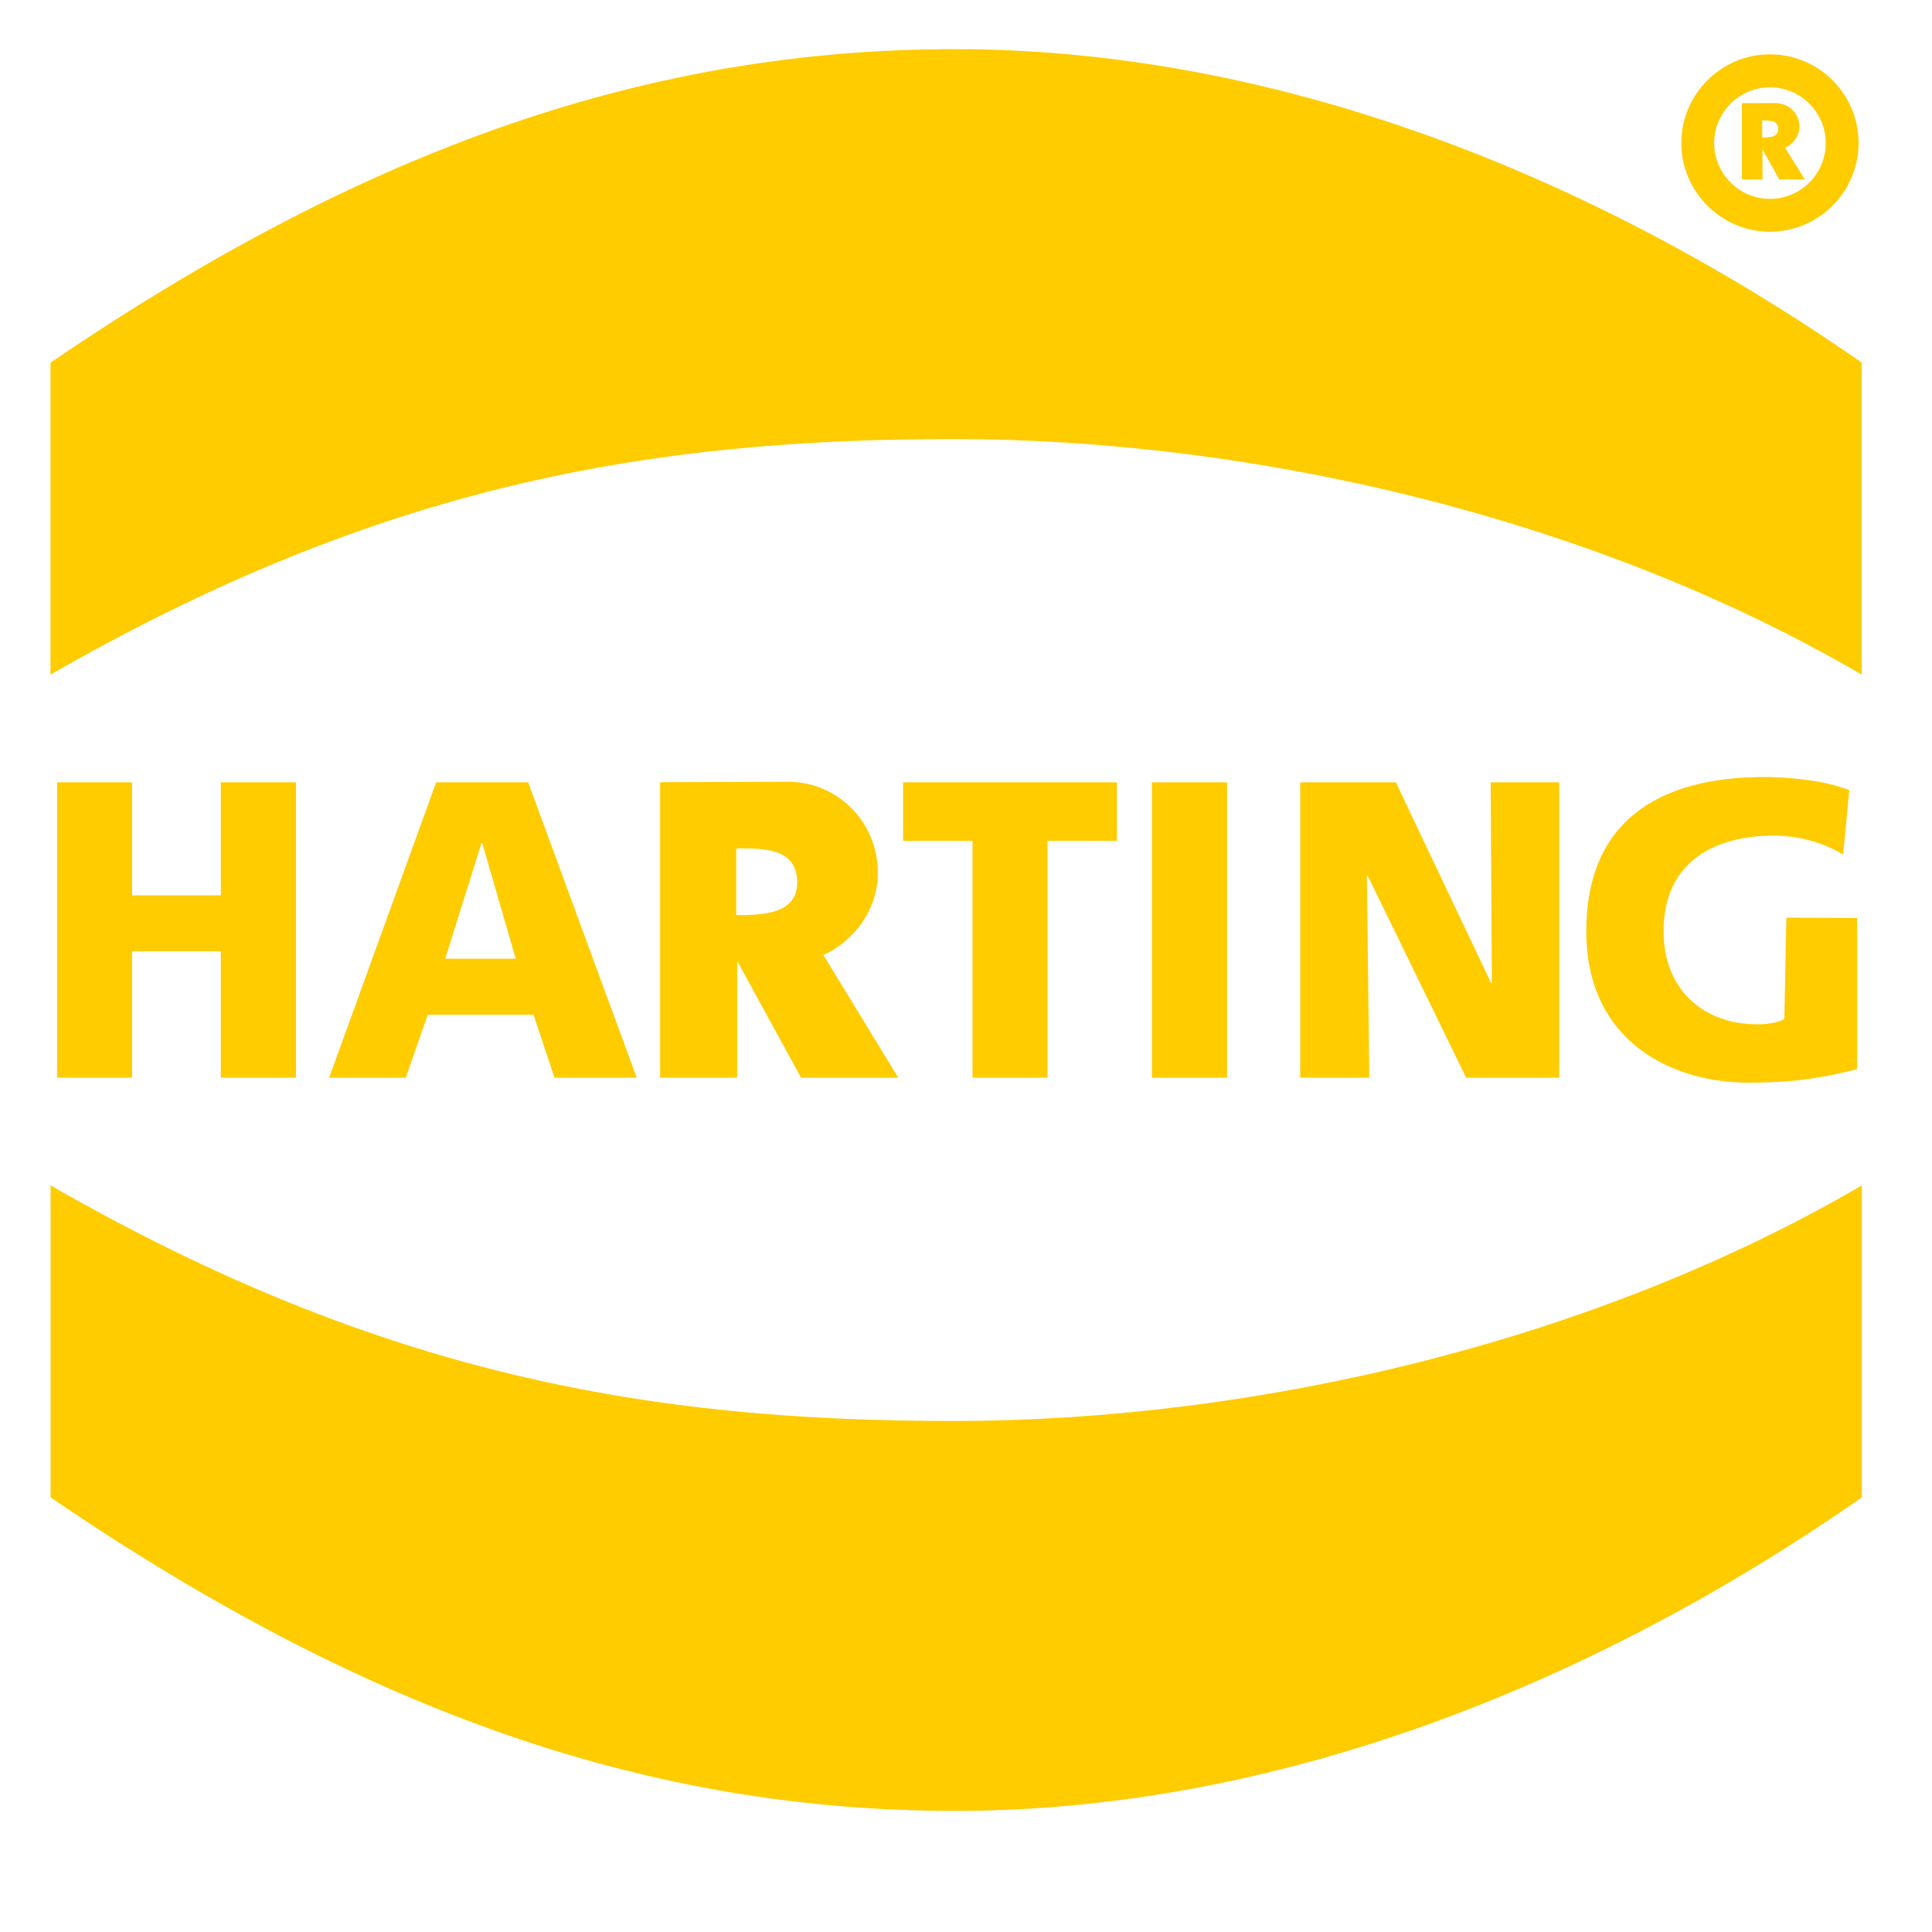
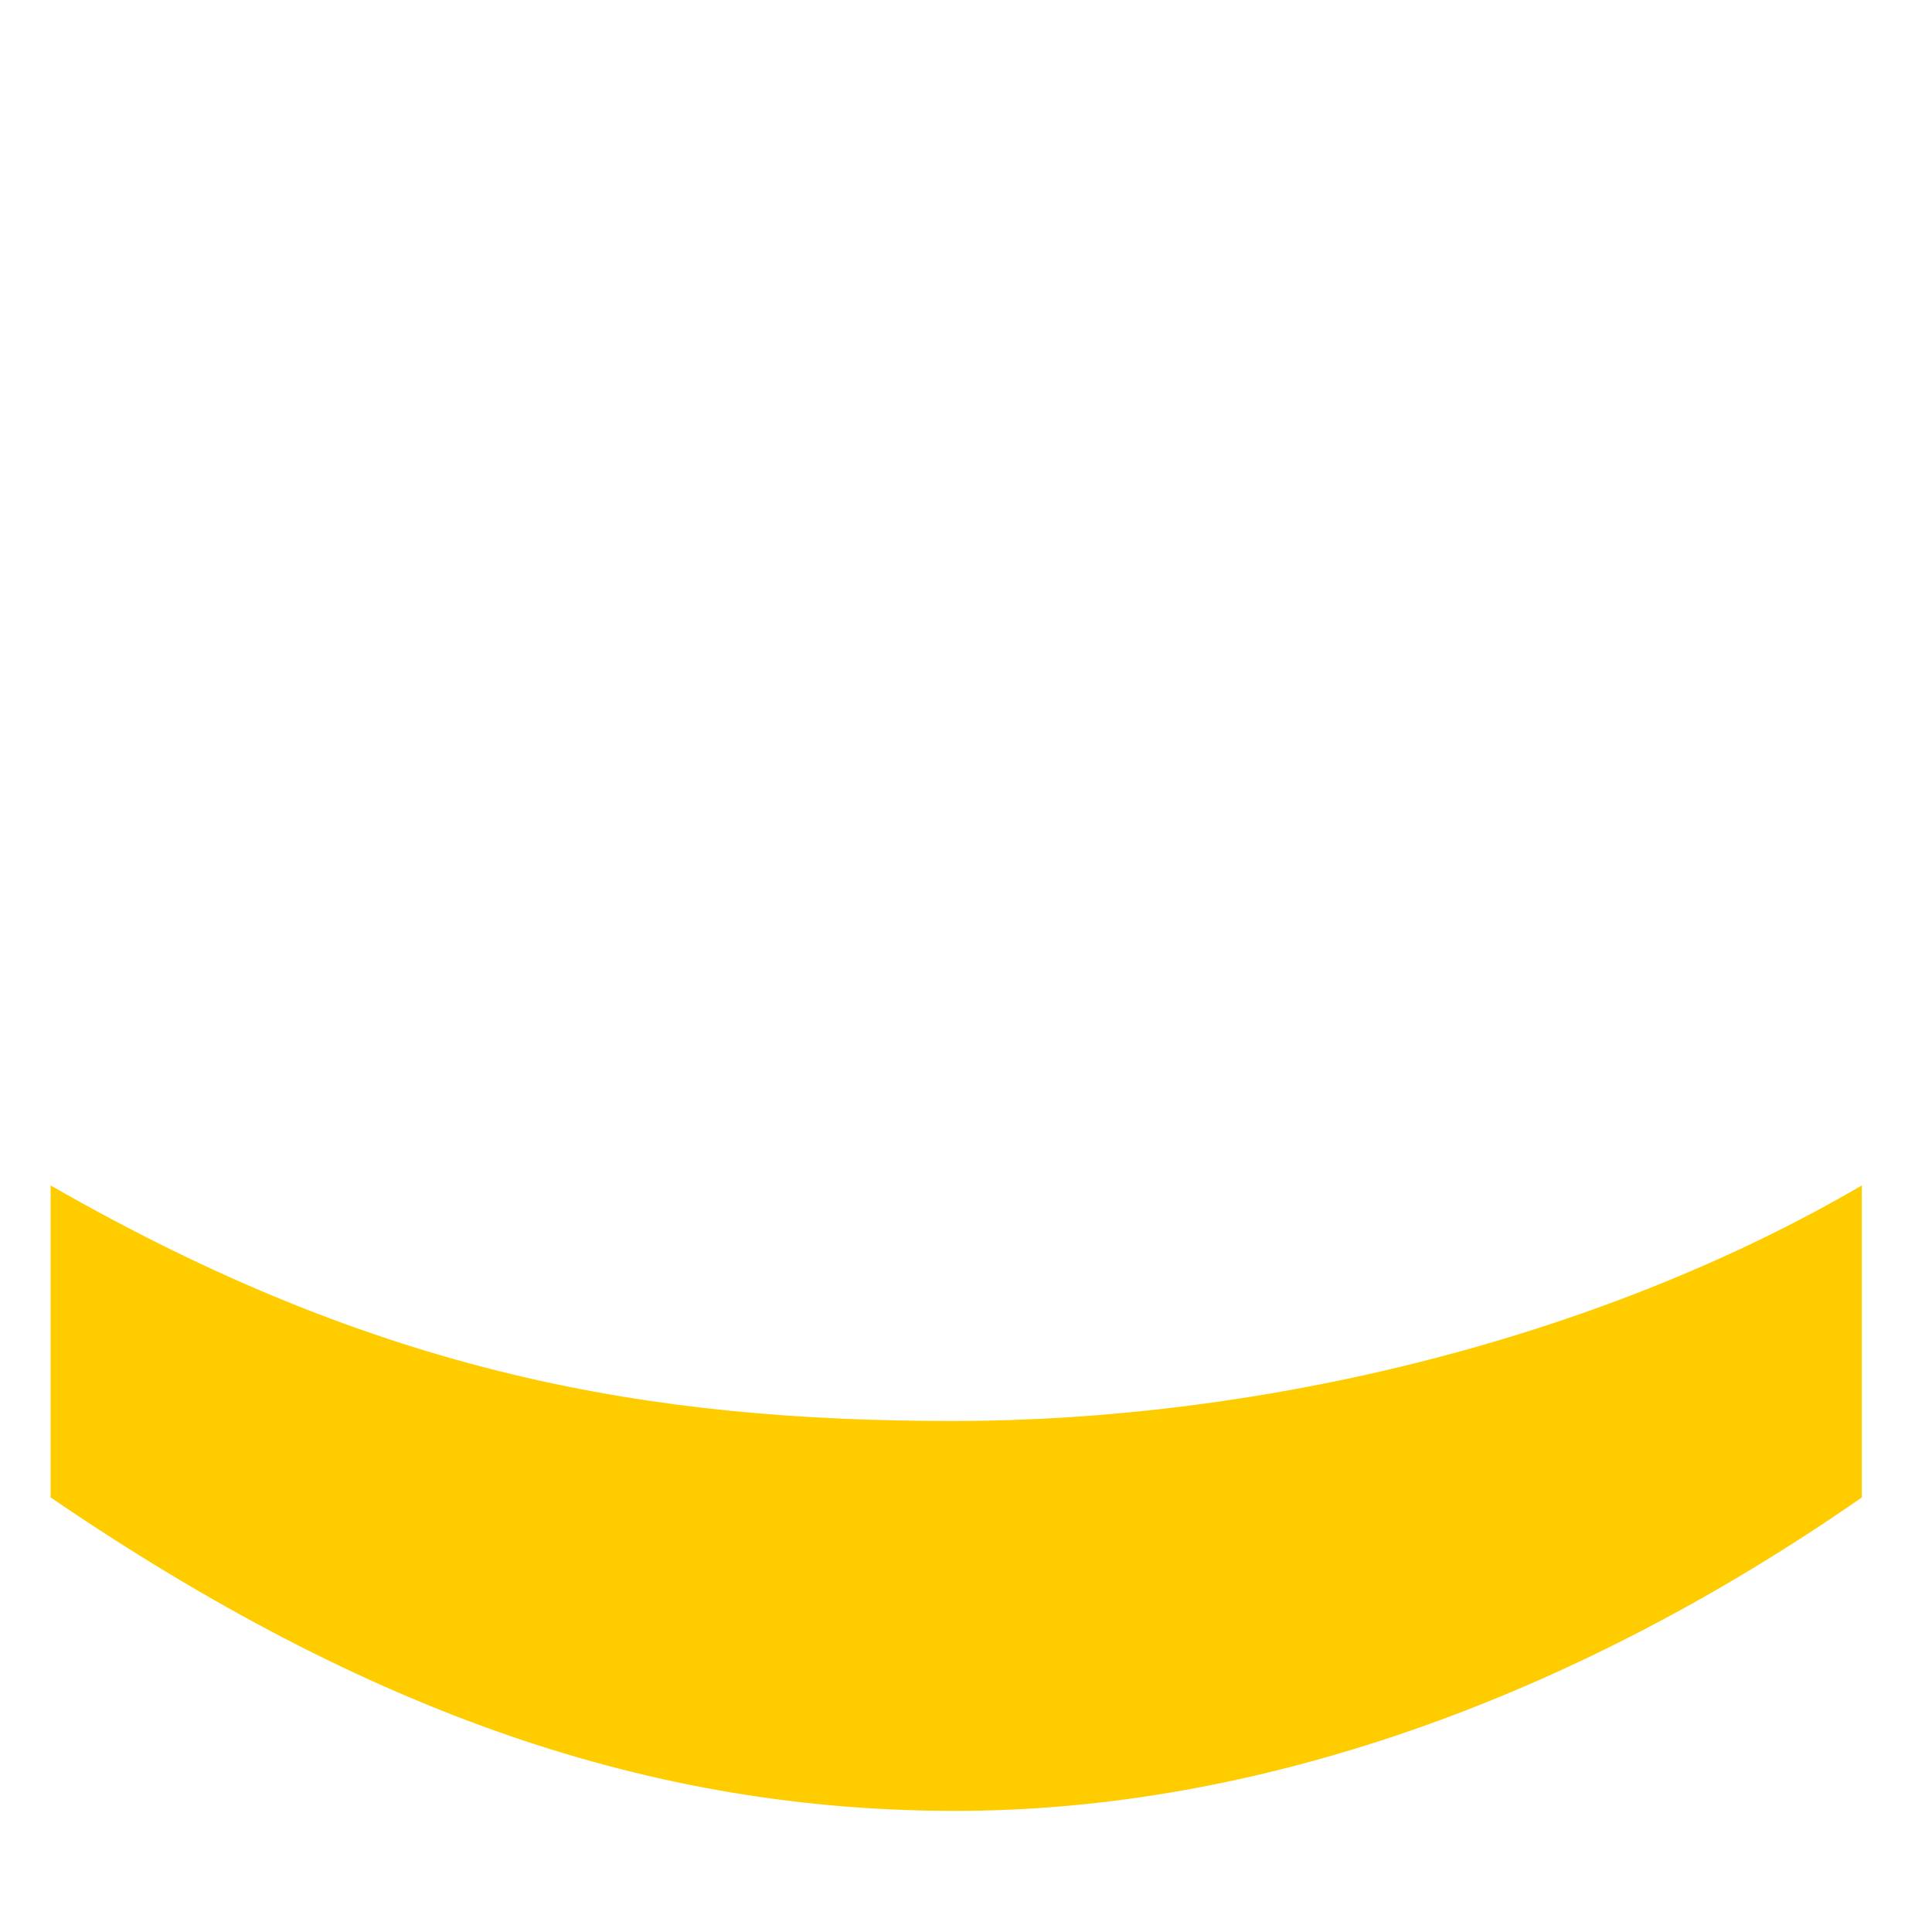
<svg xmlns="http://www.w3.org/2000/svg" viewBox="0 0 160 160" data-name="Layer 1" id="Layer_1">
  <defs>
    <style>
      .cls-1 {
        fill: #fc0;
        fill-rule: evenodd;
      }
    </style>
  </defs>
-   <path d="M4.73,89.25h6.21v-10.47h7.35v10.47h6.22v-24.46h-6.22v9.36h-7.35v-9.36h-6.21v24.46h0ZM27.28,89.25h6.32l1.83-5.22h8.75l1.74,5.22h6.81l-8.99-24.46h-7.62l-8.86,24.46h0ZM42.72,79.4h-5.85l3-9.57h.07l2.77,9.57h0ZM54.68,89.25h6.37v-9.67l5.29,9.67h8.05l-6.2-10.16c2.31-1.03,4.51-3.55,4.51-6.81,0-4.2-3.33-7.55-7.48-7.54l-10.55.04v24.46h0ZM60.97,70.26c2.15,0,5.05-.08,5.05,2.81,0,2.6-2.76,2.72-5.05,2.72v-5.53h0ZM80.53,89.25h6.22v-19.62h5.75v-4.84h-17.71v4.84h5.75v19.62h0ZM95.4,89.25h6.22v-24.46h-6.22v24.46h0ZM107.69,89.25h5.71l-.2-16.72h.07l8.15,16.72h7.71v-24.46h-5.68l.1,16.61h-.07l-7.88-16.61h-7.92v24.46h0ZM153.79,76.02l-5.85-.02-.17,8.41c-.57.28-1.37.42-2.21.42-4.54,0-7.79-2.91-7.79-7.71,0-5.71,4.15-7.92,9.19-7.92,1.47,0,3.74.38,5.68,1.57l.51-5.33c-2.27-.91-5.51-1.09-7.05-1.09-8.56,0-14.73,3.54-14.73,12.76s7.18,12.55,13.4,12.55c2.13,0,5.07-.07,9.02-1.12v-12.52h0Z" class="cls-1" />
-   <path d="M4.19,30.03C30.63,12,54.14,4.07,79.1,4.07s51.04,9.24,75.08,25.96v25.84c-22.13-12.93-50.17-19.51-75.24-19.51s-47.38,3.79-74.76,19.51v-25.84h0Z" class="cls-1" />
  <path d="M4.19,124.01c26.44,18.03,49.95,25.96,74.92,25.96s51.04-9.24,75.08-25.96v-25.84c-22.13,12.93-50.17,19.51-75.24,19.51s-47.38-3.79-74.76-19.51v25.84h0Z" class="cls-1" />
-   <path d="M146.58,16.47c2.55,0,4.62-2.08,4.62-4.62s-2.08-4.62-4.62-4.62-4.62,2.08-4.62,4.62,2.08,4.62,4.62,4.62h0ZM146.58,16.47c2.55,0,4.62-2.08,4.62-4.62s-2.08-4.62-4.62-4.62-4.62,2.08-4.62,4.62,2.08,4.62,4.62,4.62h0ZM146.58,19.19c4.04,0,7.34-3.3,7.34-7.35s-3.3-7.34-7.34-7.34-7.34,3.3-7.34,7.34,3.3,7.35,7.34,7.35h0ZM146.58,16.47c2.55,0,4.62-2.08,4.62-4.62s-2.08-4.62-4.62-4.62-4.62,2.08-4.62,4.62,2.08,4.62,4.62,4.62h0ZM145.94,9.97c.57,0,1.33-.02,1.33.72,0,.67-.73.7-1.33.7v-1.42h0ZM144.28,14.86h1.68v-2.49l1.39,2.49h2.12l-1.64-2.62c.61-.26,1.19-.92,1.19-1.75,0-1.09-.88-1.95-1.98-1.95h-2.78v6.32h0Z" class="cls-1" />
</svg>